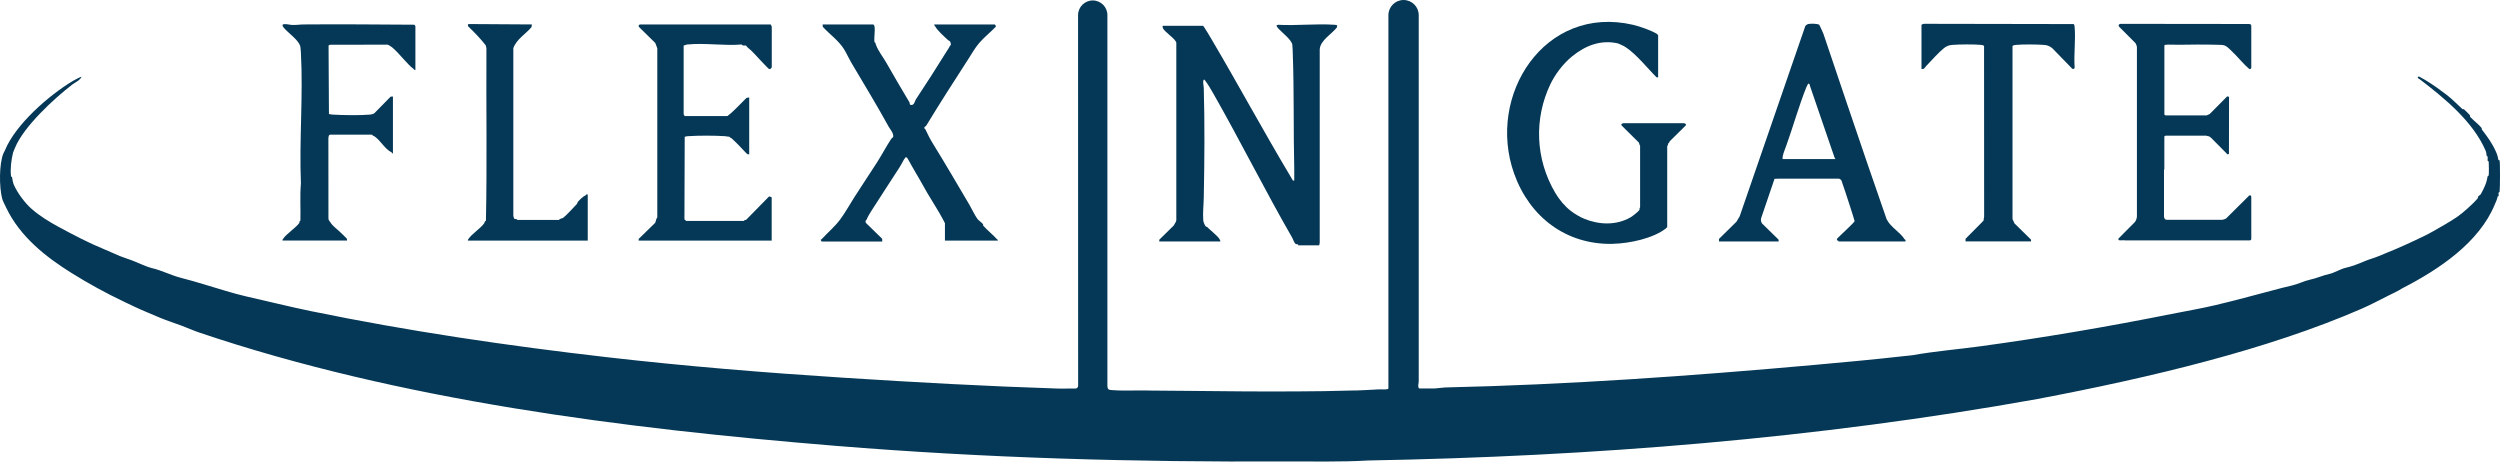
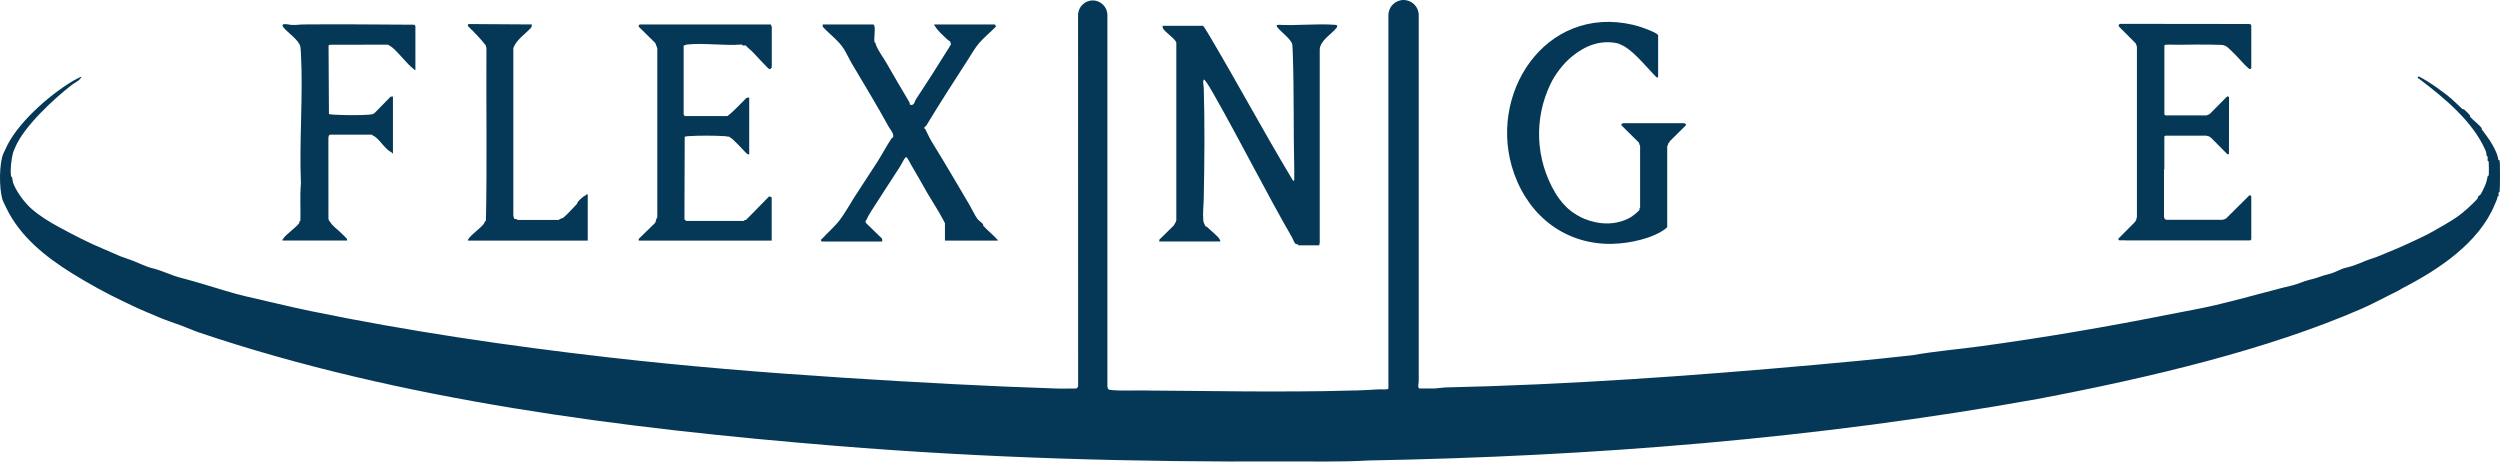
<svg xmlns="http://www.w3.org/2000/svg" width="130" height="24" viewBox="0 0 130 24" fill="none">
  <path d="M42.724 12.56H45.878L45.871 12.414L45.022 11.587C44.977 11.46 45.045 11.459 45.057 11.431C45.133 11.25 45.23 11.093 45.329 10.939C45.814 10.176 46.296 9.448 46.789 8.681C46.863 8.566 46.937 8.41 47.009 8.29C47.018 8.274 47.083 8.181 47.09 8.179C47.123 8.169 47.16 8.189 47.18 8.216C47.261 8.34 47.323 8.479 47.399 8.605C47.679 9.072 47.958 9.582 48.224 10.042C48.483 10.489 48.803 10.966 49.034 11.408C49.05 11.439 49.137 11.595 49.137 11.605V12.51H51.885C51.903 12.451 51.866 12.465 51.856 12.453C51.635 12.206 51.347 11.982 51.13 11.737C51.114 11.719 51.13 11.669 51.114 11.651C51.042 11.568 50.887 11.463 50.825 11.381C50.689 11.198 50.53 10.853 50.407 10.645C49.782 9.592 49.186 8.556 48.535 7.507C48.389 7.274 48.222 6.956 48.118 6.721C48.102 6.688 48.036 6.7 48.077 6.604C48.081 6.596 48.153 6.556 48.162 6.538C48.873 5.364 49.607 4.224 50.351 3.073C50.532 2.795 50.693 2.499 50.92 2.234C51.167 1.946 51.505 1.676 51.773 1.399C51.812 1.364 51.743 1.271 51.72 1.271H48.617C48.52 1.271 48.624 1.362 48.627 1.368C48.762 1.606 49.081 1.882 49.289 2.077C49.353 2.137 49.413 2.106 49.44 2.256C49.464 2.378 49.407 2.359 49.399 2.377C49.355 2.487 49.302 2.546 49.242 2.645C48.716 3.498 48.168 4.344 47.618 5.179C47.591 5.222 47.558 5.347 47.51 5.407C47.461 5.467 47.35 5.483 47.31 5.421C47.296 5.401 47.314 5.358 47.298 5.331C46.881 4.646 46.477 3.932 46.077 3.243C45.917 2.968 45.676 2.653 45.568 2.377C45.542 2.312 45.544 2.326 45.525 2.233C45.521 2.211 45.478 2.227 45.472 2.178C45.441 1.939 45.517 1.588 45.472 1.362C45.467 1.333 45.436 1.279 45.41 1.273H42.777L42.785 1.394C43.138 1.781 43.608 2.108 43.888 2.556C44.022 2.772 44.135 3.032 44.263 3.25C44.927 4.372 45.599 5.475 46.22 6.604C46.273 6.702 46.407 6.857 46.434 6.974C46.484 7.182 46.405 7.132 46.346 7.217C46.094 7.601 45.863 8.037 45.618 8.424C45.222 9.047 44.808 9.652 44.414 10.275C44.179 10.645 43.964 11.038 43.701 11.396C43.426 11.774 43.049 12.083 42.724 12.44C42.711 12.453 42.695 12.459 42.676 12.459C42.668 12.471 42.721 12.56 42.727 12.56H42.724Z" fill="#053856" />
  <path d="M33.216 12.414L33.208 12.51H40.128V10.267C40.128 10.267 40.004 10.188 39.982 10.225L38.798 11.431C38.739 11.441 38.714 11.431 38.685 11.49H35.686L35.591 11.408L35.605 7.114C35.663 7.089 35.725 7.085 35.789 7.081C36.337 7.044 37.151 7.046 37.7 7.081C37.774 7.085 37.846 7.112 37.922 7.108C37.953 7.161 38.003 7.161 38.044 7.194C38.151 7.282 38.281 7.424 38.388 7.525C38.458 7.591 38.831 8.004 38.864 8.015C38.897 8.029 38.926 8.025 38.959 8.023V5.067L38.817 5.09C38.491 5.407 38.184 5.763 37.827 6.034H35.601C35.601 6.034 35.55 5.95 35.55 5.944V2.367C35.622 2.359 35.659 2.322 35.739 2.314C36.621 2.221 37.667 2.39 38.566 2.314C38.64 2.402 38.697 2.351 38.788 2.369C38.801 2.371 38.852 2.451 38.877 2.468C39.136 2.671 39.308 2.894 39.538 3.13C39.596 3.19 39.953 3.57 39.982 3.581C40.01 3.593 40.031 3.595 40.06 3.589L40.132 3.502V1.386L40.079 1.273H33.274C33.274 1.273 33.234 1.3 33.214 1.302L33.218 1.394L34.075 2.236L34.179 2.509V11.303C34.109 11.387 34.115 11.49 34.069 11.587L33.22 12.416L33.216 12.414Z" fill="#053856" />
  <path d="M15.57 11.583C15.415 11.826 14.879 12.169 14.724 12.416C14.704 12.445 14.679 12.467 14.687 12.508H18.045C18.045 12.475 18.05 12.445 18.037 12.412C18.027 12.389 17.734 12.113 17.687 12.068C17.509 11.893 17.314 11.774 17.178 11.558C17.142 11.499 17.074 11.457 17.079 11.346L17.076 7.194C17.083 7.114 17.087 6.995 17.19 7.003H19.348C19.383 7.067 19.445 7.067 19.499 7.108C19.806 7.336 20.016 7.751 20.363 7.924C20.398 7.941 20.363 7.992 20.433 7.974V5.018L20.313 5.026L19.472 5.882C19.402 5.937 19.313 5.954 19.225 5.96C18.701 6.005 17.847 5.991 17.314 5.96C17.243 5.956 17.175 5.944 17.105 5.929L17.085 2.367L17.147 2.328L20.158 2.322C20.193 2.328 20.35 2.429 20.381 2.454C20.769 2.774 21.133 3.303 21.525 3.603C21.55 3.622 21.558 3.651 21.601 3.642V1.361C21.601 1.361 21.562 1.29 21.55 1.285C19.641 1.275 17.724 1.253 15.811 1.271C15.605 1.271 15.396 1.308 15.174 1.298C15.048 1.292 14.524 1.146 14.743 1.425C14.964 1.707 15.559 2.092 15.619 2.433C15.633 2.513 15.642 2.672 15.648 2.762C15.769 4.983 15.555 7.311 15.648 9.543C15.59 10.182 15.638 10.832 15.621 11.474C15.551 11.498 15.584 11.554 15.563 11.587L15.57 11.583Z" fill="#053856" />
  <path d="M25.168 11.624C24.995 11.869 24.516 12.181 24.366 12.418C24.347 12.447 24.322 12.469 24.329 12.51H30.563V10.114C30.478 10.082 30.464 10.151 30.453 10.156C30.313 10.217 30.165 10.367 30.055 10.489C30.027 10.518 30.025 10.577 29.992 10.614C29.872 10.742 29.392 11.258 29.282 11.328C29.233 11.359 29.095 11.371 29.068 11.437H26.908C26.856 11.365 26.784 11.402 26.749 11.383C26.734 11.375 26.687 11.231 26.693 11.198V2.507C26.854 2.04 27.326 1.779 27.637 1.413L27.66 1.271L24.37 1.25C24.308 1.269 24.325 1.337 24.355 1.38C24.671 1.686 24.99 2.011 25.262 2.363L25.294 2.509C25.277 5.497 25.329 8.488 25.269 11.472C25.199 11.507 25.205 11.572 25.168 11.624Z" fill="#053856" />
  <path d="M129.966 8.342C129.962 8.323 129.92 8.327 129.916 8.307C129.887 8.167 129.863 8.058 129.805 7.926C129.603 7.459 129.378 7.155 129.059 6.739C129.044 6.719 129.059 6.67 129.044 6.653C128.886 6.46 128.622 6.266 128.449 6.077C128.434 6.059 128.449 6.007 128.434 5.991C128.36 5.907 128.213 5.759 128.129 5.686C128.112 5.67 128.059 5.686 128.044 5.67C127.762 5.415 127.541 5.176 127.234 4.938C126.907 4.687 126.554 4.432 126.201 4.214C126.152 4.185 125.894 4.029 125.797 3.984C125.777 3.975 125.754 3.98 125.738 3.996C125.715 4.019 125.723 4.058 125.752 4.076C125.781 4.091 125.812 4.111 125.828 4.123C127.131 5.117 128.597 6.324 129.248 7.827C129.3 7.949 129.283 7.992 129.308 8.107C129.312 8.126 129.354 8.113 129.36 8.161C129.368 8.224 129.345 8.303 129.36 8.362C129.364 8.383 129.407 8.368 129.413 8.416C129.424 8.51 129.428 9.053 129.411 9.127C129.407 9.146 129.364 9.142 129.36 9.162C129.31 9.384 129.302 9.462 129.217 9.662C129.164 9.785 129.065 9.997 128.997 10.104C128.98 10.131 128.884 10.191 128.861 10.221C128.846 10.24 128.861 10.289 128.846 10.306C128.615 10.591 128.051 11.087 127.777 11.274C127.368 11.554 126.925 11.795 126.492 12.044C126.199 12.212 125.876 12.36 125.589 12.496C125.233 12.664 124.907 12.809 124.571 12.955C124.262 13.09 123.989 13.189 123.707 13.312C123.462 13.419 123.2 13.479 122.959 13.584C122.683 13.705 122.254 13.868 121.951 13.932C121.74 13.977 121.365 14.193 121.153 14.238C120.79 14.314 120.483 14.468 120.118 14.544C119.815 14.608 119.477 14.783 119.168 14.849C118.813 14.925 118.491 15.019 118.137 15.11C117.176 15.363 116.199 15.632 115.201 15.867C114.445 16.046 113.676 16.175 112.917 16.327C109.631 16.983 106.31 17.553 102.968 18.008C101.81 18.166 100.627 18.261 99.481 18.466C99.367 18.485 99.155 18.501 99.023 18.516C97.46 18.694 95.897 18.836 94.32 18.978C87.953 19.548 81.56 20.005 75.138 20.148C75.138 20.148 75.136 20.148 75.134 20.148L74.606 20.2C74.606 20.2 74.602 20.2 74.6 20.2H73.819C73.8 20.2 73.78 20.188 73.772 20.171C73.72 20.06 73.772 19.945 73.774 19.83V0.79C73.774 0.354 73.421 0 72.986 0C72.551 0 72.197 0.354 72.197 0.79V20.184C72.197 20.208 72.182 20.229 72.159 20.233C71.993 20.27 71.819 20.237 71.65 20.249C71.292 20.272 70.931 20.29 70.57 20.303C70.537 20.303 70.506 20.303 70.473 20.303C69.927 20.319 69.381 20.33 68.834 20.34C68.414 20.344 67.995 20.348 67.579 20.352C65.637 20.369 63.691 20.344 61.753 20.325C61.108 20.319 60.462 20.313 59.817 20.309C59.757 20.309 59.696 20.307 59.636 20.305C59.453 20.301 59.271 20.301 59.087 20.303C59.03 20.303 58.972 20.303 58.916 20.303C58.91 20.303 58.904 20.303 58.9 20.307C58.533 20.311 58.164 20.313 57.805 20.284C57.657 20.272 57.601 20.253 57.585 20.095V0.79C57.587 0.368 57.245 0.023 56.824 0.023C56.403 0.023 56.059 0.366 56.059 0.79L56.063 20.04C56.072 20.114 56.02 20.19 55.946 20.204C55.624 20.196 55.301 20.216 54.979 20.204C51.279 20.085 47.576 19.879 43.888 19.643C39.769 19.379 35.648 19.044 31.573 18.575C26.366 17.977 21.23 17.22 16.159 16.177C15.017 15.941 13.912 15.663 12.805 15.414C12.127 15.26 11.348 15.005 10.682 14.808C10.249 14.68 9.847 14.557 9.397 14.444C8.905 14.32 8.4 14.053 7.87 13.934C7.676 13.892 7.187 13.672 6.979 13.586C6.728 13.483 6.484 13.417 6.231 13.314C5.977 13.21 5.697 13.074 5.45 12.975C4.615 12.634 3.846 12.229 3.046 11.797C2.566 11.538 2.069 11.233 1.652 10.869C1.289 10.552 0.916 10.042 0.731 9.633C0.659 9.475 0.663 9.378 0.626 9.212C0.622 9.193 0.58 9.207 0.574 9.158C0.525 8.79 0.589 8.294 0.679 7.938C0.686 7.904 0.762 7.735 0.787 7.673C1.228 6.594 2.786 5.144 3.761 4.395C3.84 4.333 4 4.251 4.075 4.189C4.122 4.152 4.221 4.054 4.239 3.996C4.213 3.975 3.856 4.171 3.802 4.202C2.524 4.961 0.801 6.487 0.261 7.809C0.248 7.842 0.189 7.945 0.176 7.978C-0.046 8.523 -0.05 9.72 0.117 10.347C0.143 10.443 0.267 10.686 0.323 10.803C1.044 12.311 2.388 13.366 3.722 14.197C4.6 14.744 5.511 15.244 6.406 15.669C6.808 15.86 7.212 16.06 7.641 16.235C7.862 16.325 8.099 16.434 8.319 16.523C8.703 16.681 9.049 16.788 9.461 16.942C9.742 17.047 10.082 17.199 10.366 17.294C20.808 20.819 32.435 22.283 43.433 23.182C51.262 23.822 58.997 24.035 66.89 23.996C68.311 23.988 69.737 24.029 71.153 23.945C82.801 23.735 94.448 22.812 105.943 20.749C111.874 19.622 117.92 18.178 122.796 16.058C123.256 15.857 123.709 15.618 124.206 15.367C124.447 15.246 124.709 15.132 124.921 14.989C124.921 14.989 124.923 14.989 124.925 14.988C126.803 14.024 128.916 12.624 129.733 10.622C129.793 10.476 129.842 10.394 129.877 10.223C129.881 10.203 129.923 10.207 129.927 10.188C129.939 10.137 129.916 10.071 129.927 10.018C129.931 9.999 129.974 10.012 129.98 9.964C130.003 9.779 130.011 8.479 129.978 8.337L129.966 8.342Z" fill="#053856" />
-   <path d="M92.484 12.459L91.636 11.63C91.595 11.575 91.544 11.484 91.577 11.35C91.581 11.33 92.275 9.298 92.275 9.298L92.478 9.292H95.636C95.78 9.358 95.757 9.405 95.803 9.53C95.916 9.833 96.442 11.463 96.44 11.499C96.436 11.564 95.629 12.296 95.529 12.41C95.491 12.537 95.549 12.486 95.59 12.514C95.603 12.523 95.596 12.556 95.597 12.556H99.083C99.113 12.457 99.05 12.465 99.033 12.436C98.827 12.091 98.299 11.801 98.116 11.416L98.097 11.377C96.98 8.196 94.815 1.75 94.815 1.75C94.815 1.75 94.615 1.294 94.597 1.285C94.49 1.226 94.158 1.222 94.038 1.248C93.982 1.259 93.898 1.31 93.873 1.363L90.463 11.25L90.296 11.529L89.389 12.422V12.556H92.492L92.484 12.461V12.459ZM92.702 8.115C92.737 7.959 92.844 7.69 92.902 7.529C93.224 6.633 93.55 5.487 93.925 4.549C93.937 4.52 94.02 4.348 94.032 4.348C94.048 4.348 94.059 4.352 94.069 4.356C94.116 4.379 94.106 4.446 94.123 4.481C94.139 4.512 95.37 8.122 95.394 8.187L95.442 8.272H92.696C92.696 8.218 92.692 8.167 92.704 8.115H92.702Z" fill="#053856" />
-   <path d="M100.175 3.418C100.429 3.151 100.816 2.717 101.09 2.499C101.226 2.392 101.361 2.345 101.534 2.334C101.927 2.305 102.624 2.299 103.012 2.334C103.074 2.34 103.14 2.34 103.171 2.402L103.175 11.266L103.142 11.476L102.208 12.418V12.553H105.617L105.609 12.457L104.752 11.616L104.651 11.392V2.402C104.671 2.347 104.787 2.338 104.84 2.334C105.23 2.301 105.873 2.308 106.267 2.334C106.461 2.347 106.558 2.386 106.712 2.499L107.759 3.576C107.83 3.603 107.887 3.576 107.881 3.496C107.832 2.822 107.941 2.069 107.881 1.403C107.875 1.347 107.875 1.292 107.829 1.252L100.054 1.238C100.054 1.238 99.93 1.25 99.917 1.304V3.585C100.072 3.616 100.089 3.504 100.171 3.42L100.175 3.418Z" fill="#053856" />
  <path d="M83.883 12.677C84.733 12.658 85.947 12.403 86.625 11.881C86.646 11.863 86.668 11.828 86.695 11.813V7.595C86.74 7.568 86.73 7.488 86.759 7.443C86.776 7.416 86.827 7.414 86.817 7.356L87.66 6.522C87.689 6.411 87.641 6.46 87.584 6.408H84.395C84.339 6.46 84.291 6.411 84.32 6.522L85.221 7.414C85.248 7.463 85.242 7.54 85.285 7.566V10.787C85.238 10.828 85.266 10.851 85.256 10.9C85.24 10.974 84.873 11.254 84.797 11.297C84.023 11.743 83.127 11.681 82.383 11.377C82.158 11.285 81.892 11.128 81.679 10.964C81.37 10.727 81.08 10.376 80.884 10.046C79.816 8.251 79.779 6.143 80.616 4.387C80.859 3.875 81.278 3.313 81.749 2.931C82.436 2.373 83.226 2.055 84.129 2.256C84.157 2.262 84.285 2.324 84.32 2.34C84.854 2.558 85.539 3.396 85.971 3.846C85.994 3.869 86.128 4.015 86.139 4.019C86.167 4.029 86.196 4.023 86.223 4.023V1.816C86.223 1.816 86.206 1.816 86.2 1.81C86.192 1.8 86.163 1.765 86.159 1.761C85.875 1.586 85.266 1.37 84.918 1.29C80.321 0.224 77.28 4.956 78.736 9.031C79.54 11.281 81.436 12.739 83.879 12.681L83.883 12.677Z" fill="#053856" />
  <path d="M110.544 12.502H116.985C116.995 12.502 117.046 12.486 117.048 12.482C117.051 12.477 117.048 12.451 117.067 12.438V10.238C117.059 10.18 117.03 10.139 116.966 10.16L115.756 11.361C115.692 11.394 115.622 11.424 115.55 11.428H112.653C112.639 11.428 112.567 11.394 112.565 11.39C112.561 11.385 112.565 11.371 112.563 11.365C112.548 11.336 112.548 11.32 112.528 11.295V8.823L112.546 8.798V7.091L112.608 7.054H114.725C114.775 7.083 114.853 7.075 114.904 7.108C114.919 7.118 114.921 7.147 114.954 7.143L115.826 8.023C115.875 8.041 115.875 8.01 115.906 7.99L115.91 5.057C115.873 5.004 115.853 4.997 115.793 5.032L114.904 5.929C114.849 5.95 114.793 5.978 114.748 5.999H112.608L112.548 5.962V2.369C112.569 2.336 112.573 2.332 112.618 2.328C112.812 2.31 113.047 2.33 113.247 2.328C113.917 2.32 114.591 2.308 115.261 2.328C115.628 2.34 115.688 2.31 115.952 2.565C116.044 2.655 116.137 2.743 116.226 2.834C116.451 3.062 116.694 3.36 116.935 3.562C116.989 3.607 116.984 3.591 117.05 3.578C117.04 3.548 117.065 3.544 117.067 3.533V1.337C117.067 1.324 117.053 1.285 117.048 1.277C117.032 1.261 116.968 1.248 116.945 1.248L110.266 1.24C110.177 1.252 110.138 1.32 110.198 1.394L111.049 2.248C111.084 2.308 111.103 2.369 111.12 2.437V11.264C111.105 11.371 111.082 11.457 111.016 11.544L110.161 12.405C110.142 12.416 110.165 12.477 110.173 12.484C110.208 12.514 110.485 12.479 110.548 12.504L110.544 12.502Z" fill="#053856" />
  <path d="M63.402 12.411C63.291 12.251 62.936 11.969 62.774 11.807C62.753 11.786 62.716 11.795 62.697 11.772C62.648 11.712 62.578 11.55 62.571 11.47C62.538 11.075 62.59 10.665 62.596 10.273C62.633 8.377 62.65 6.458 62.596 4.562C62.594 4.494 62.51 4.117 62.633 4.144C62.813 4.376 62.963 4.634 63.108 4.891C64.524 7.381 65.814 9.966 67.193 12.358C67.23 12.422 67.27 12.545 67.321 12.623C67.385 12.724 67.406 12.685 67.488 12.706C67.517 12.714 67.503 12.757 67.505 12.757H68.599L68.626 12.619V2.552C68.669 2.091 69.242 1.775 69.515 1.433L69.537 1.318C69.492 1.3 69.447 1.292 69.401 1.289C68.455 1.22 67.428 1.343 66.472 1.289C66.367 1.3 66.362 1.337 66.422 1.419C66.593 1.645 67.165 2.055 67.2 2.322C67.218 2.454 67.22 2.688 67.226 2.832C67.297 4.814 67.253 6.813 67.301 8.796C67.305 8.991 67.296 9.187 67.301 9.382L67.237 9.397L67.097 9.16C65.728 6.871 64.464 4.527 63.011 2.059C62.957 1.966 62.598 1.355 62.557 1.343H60.458C60.452 1.398 60.454 1.435 60.481 1.485C60.58 1.66 60.986 1.929 61.118 2.122C61.147 2.163 61.172 2.194 61.168 2.248V11.398C61.178 11.544 61.089 11.603 61.04 11.721L60.287 12.461L60.279 12.556H63.46C63.46 12.506 63.427 12.453 63.4 12.412L63.402 12.411Z" fill="#053856" />
</svg>